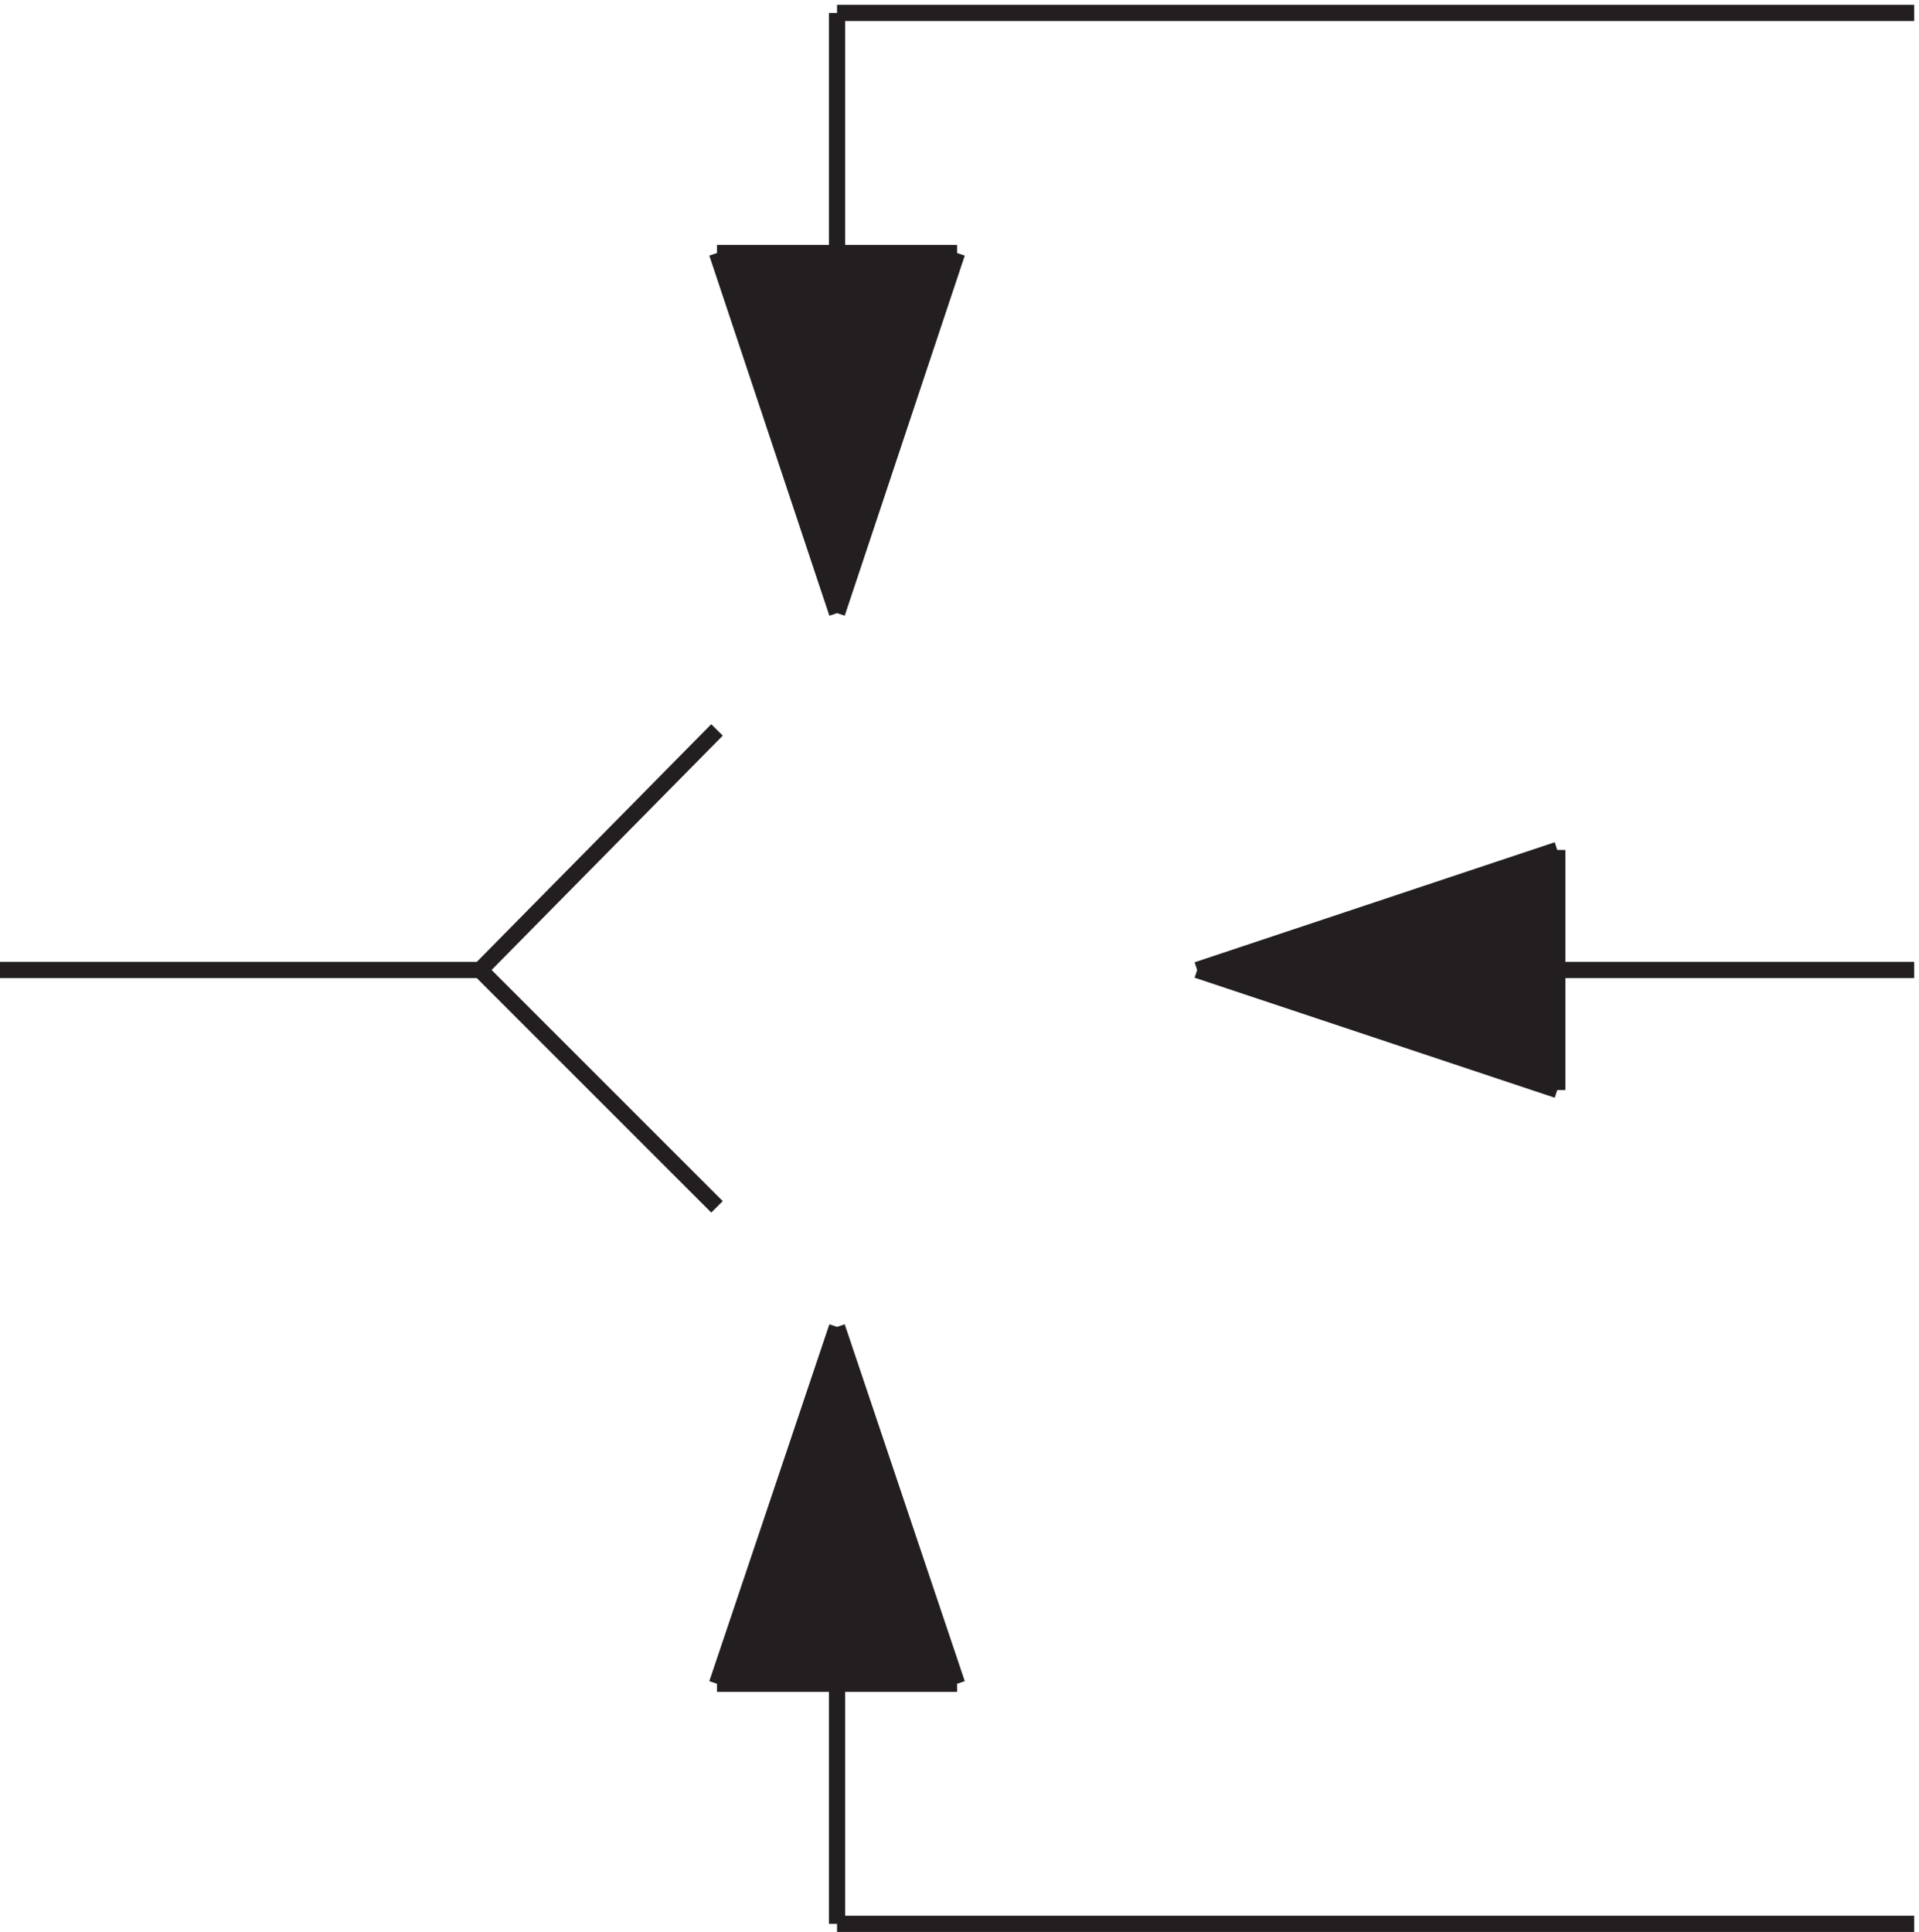
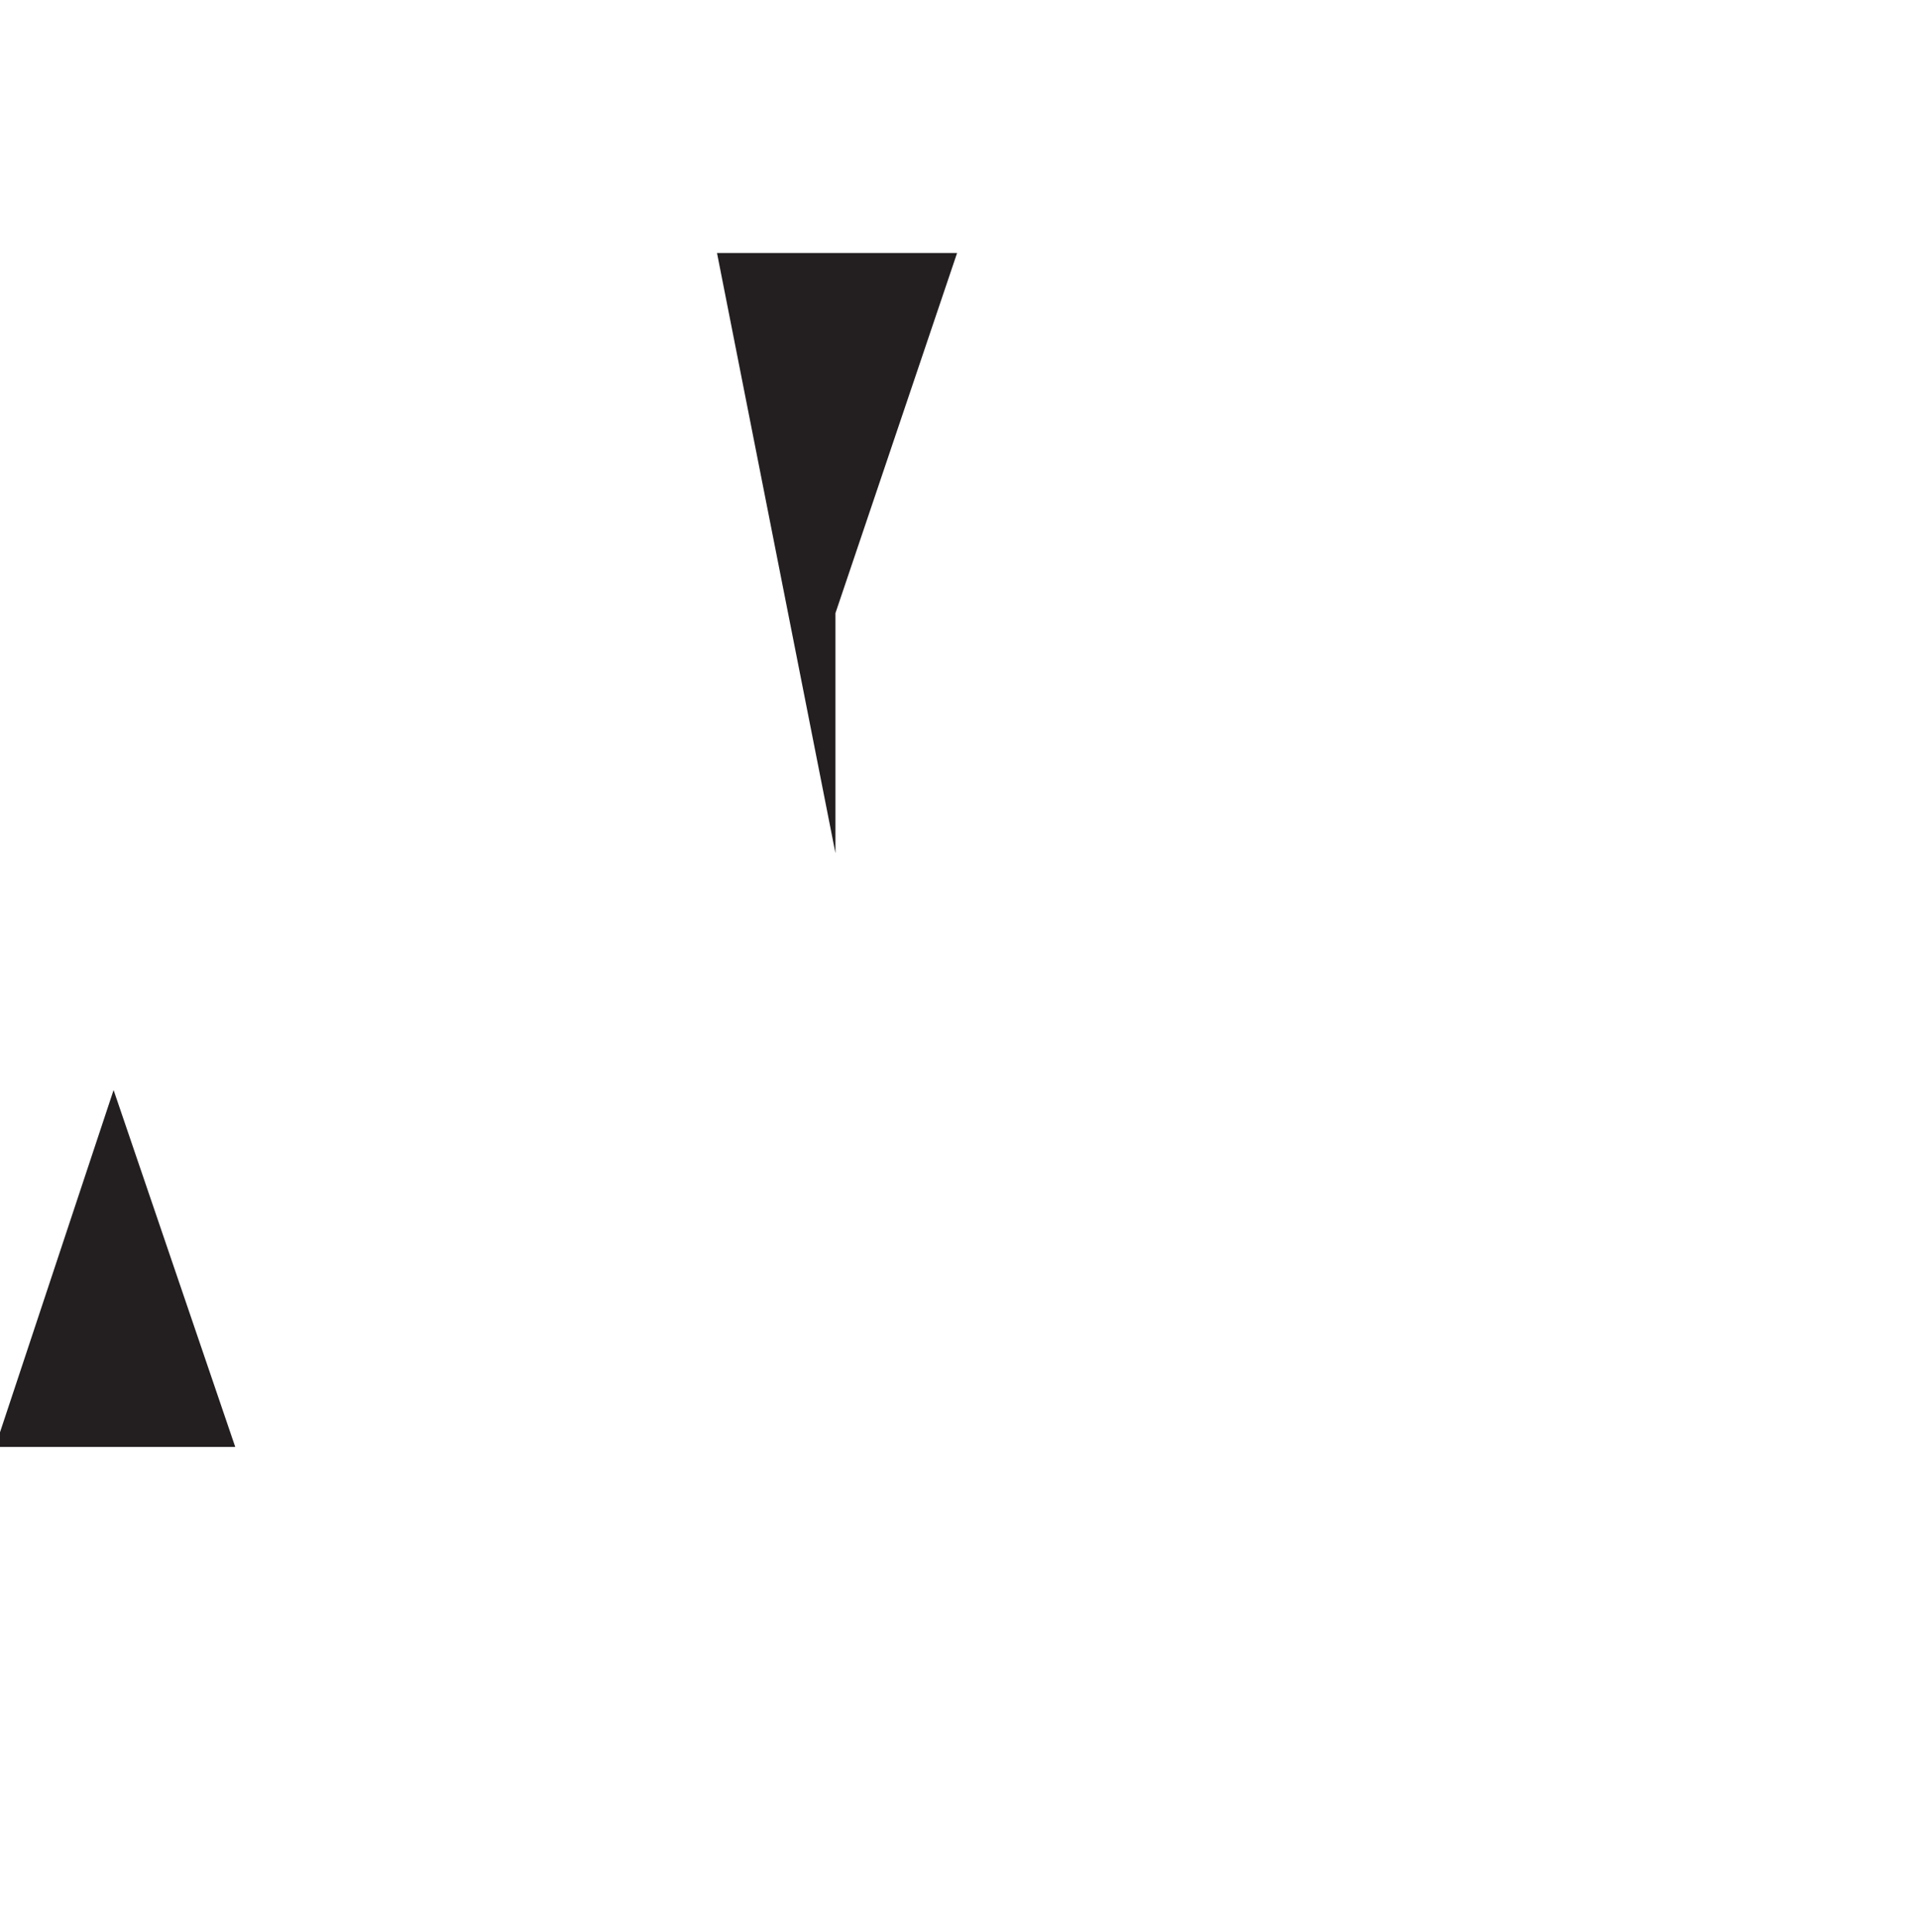
<svg xmlns="http://www.w3.org/2000/svg" xml:space="preserve" width="118" height="118.799">
-   <path d="M334.832 775.668h111l-56.238-166.5m167.238-164.262 166.5 54.762v-111m-388.5-274.5 54.762 165 56.238-165" style="fill:#231f20;fill-opacity:1;fill-rule:evenodd;stroke:none" transform="matrix(.133 0 0 -.133 -.444 118.722)" />
-   <path d="m723.332 388.668-166.5 55.5m0 0 166.5 55.5m165-55.5h-331.5m331.5 442.496h-498m498-883.496h-498m55.5 110.996h-111m55.5 165.004 55.5-165m-111 0 55.5 165m0-276v276m-165 165h-222m442.5 331.5-55.5-166.5m0 0-55.5 166.5m55.5 110.996v-277.5m-55.5-53.996-109.5-111m0 0 109.5-109.5m0 441h111m277.5-276v-111" style="fill:none;stroke:#231f20;stroke-width:7.5;stroke-linecap:butt;stroke-linejoin:miter;stroke-miterlimit:10;stroke-dasharray:none;stroke-opacity:1" transform="matrix(.133 0 0 -.133 -.444 118.722)" />
+   <path d="M334.832 775.668h111l-56.238-166.5v-111m-388.5-274.5 54.762 165 56.238-165" style="fill:#231f20;fill-opacity:1;fill-rule:evenodd;stroke:none" transform="matrix(.133 0 0 -.133 -.444 118.722)" />
</svg>